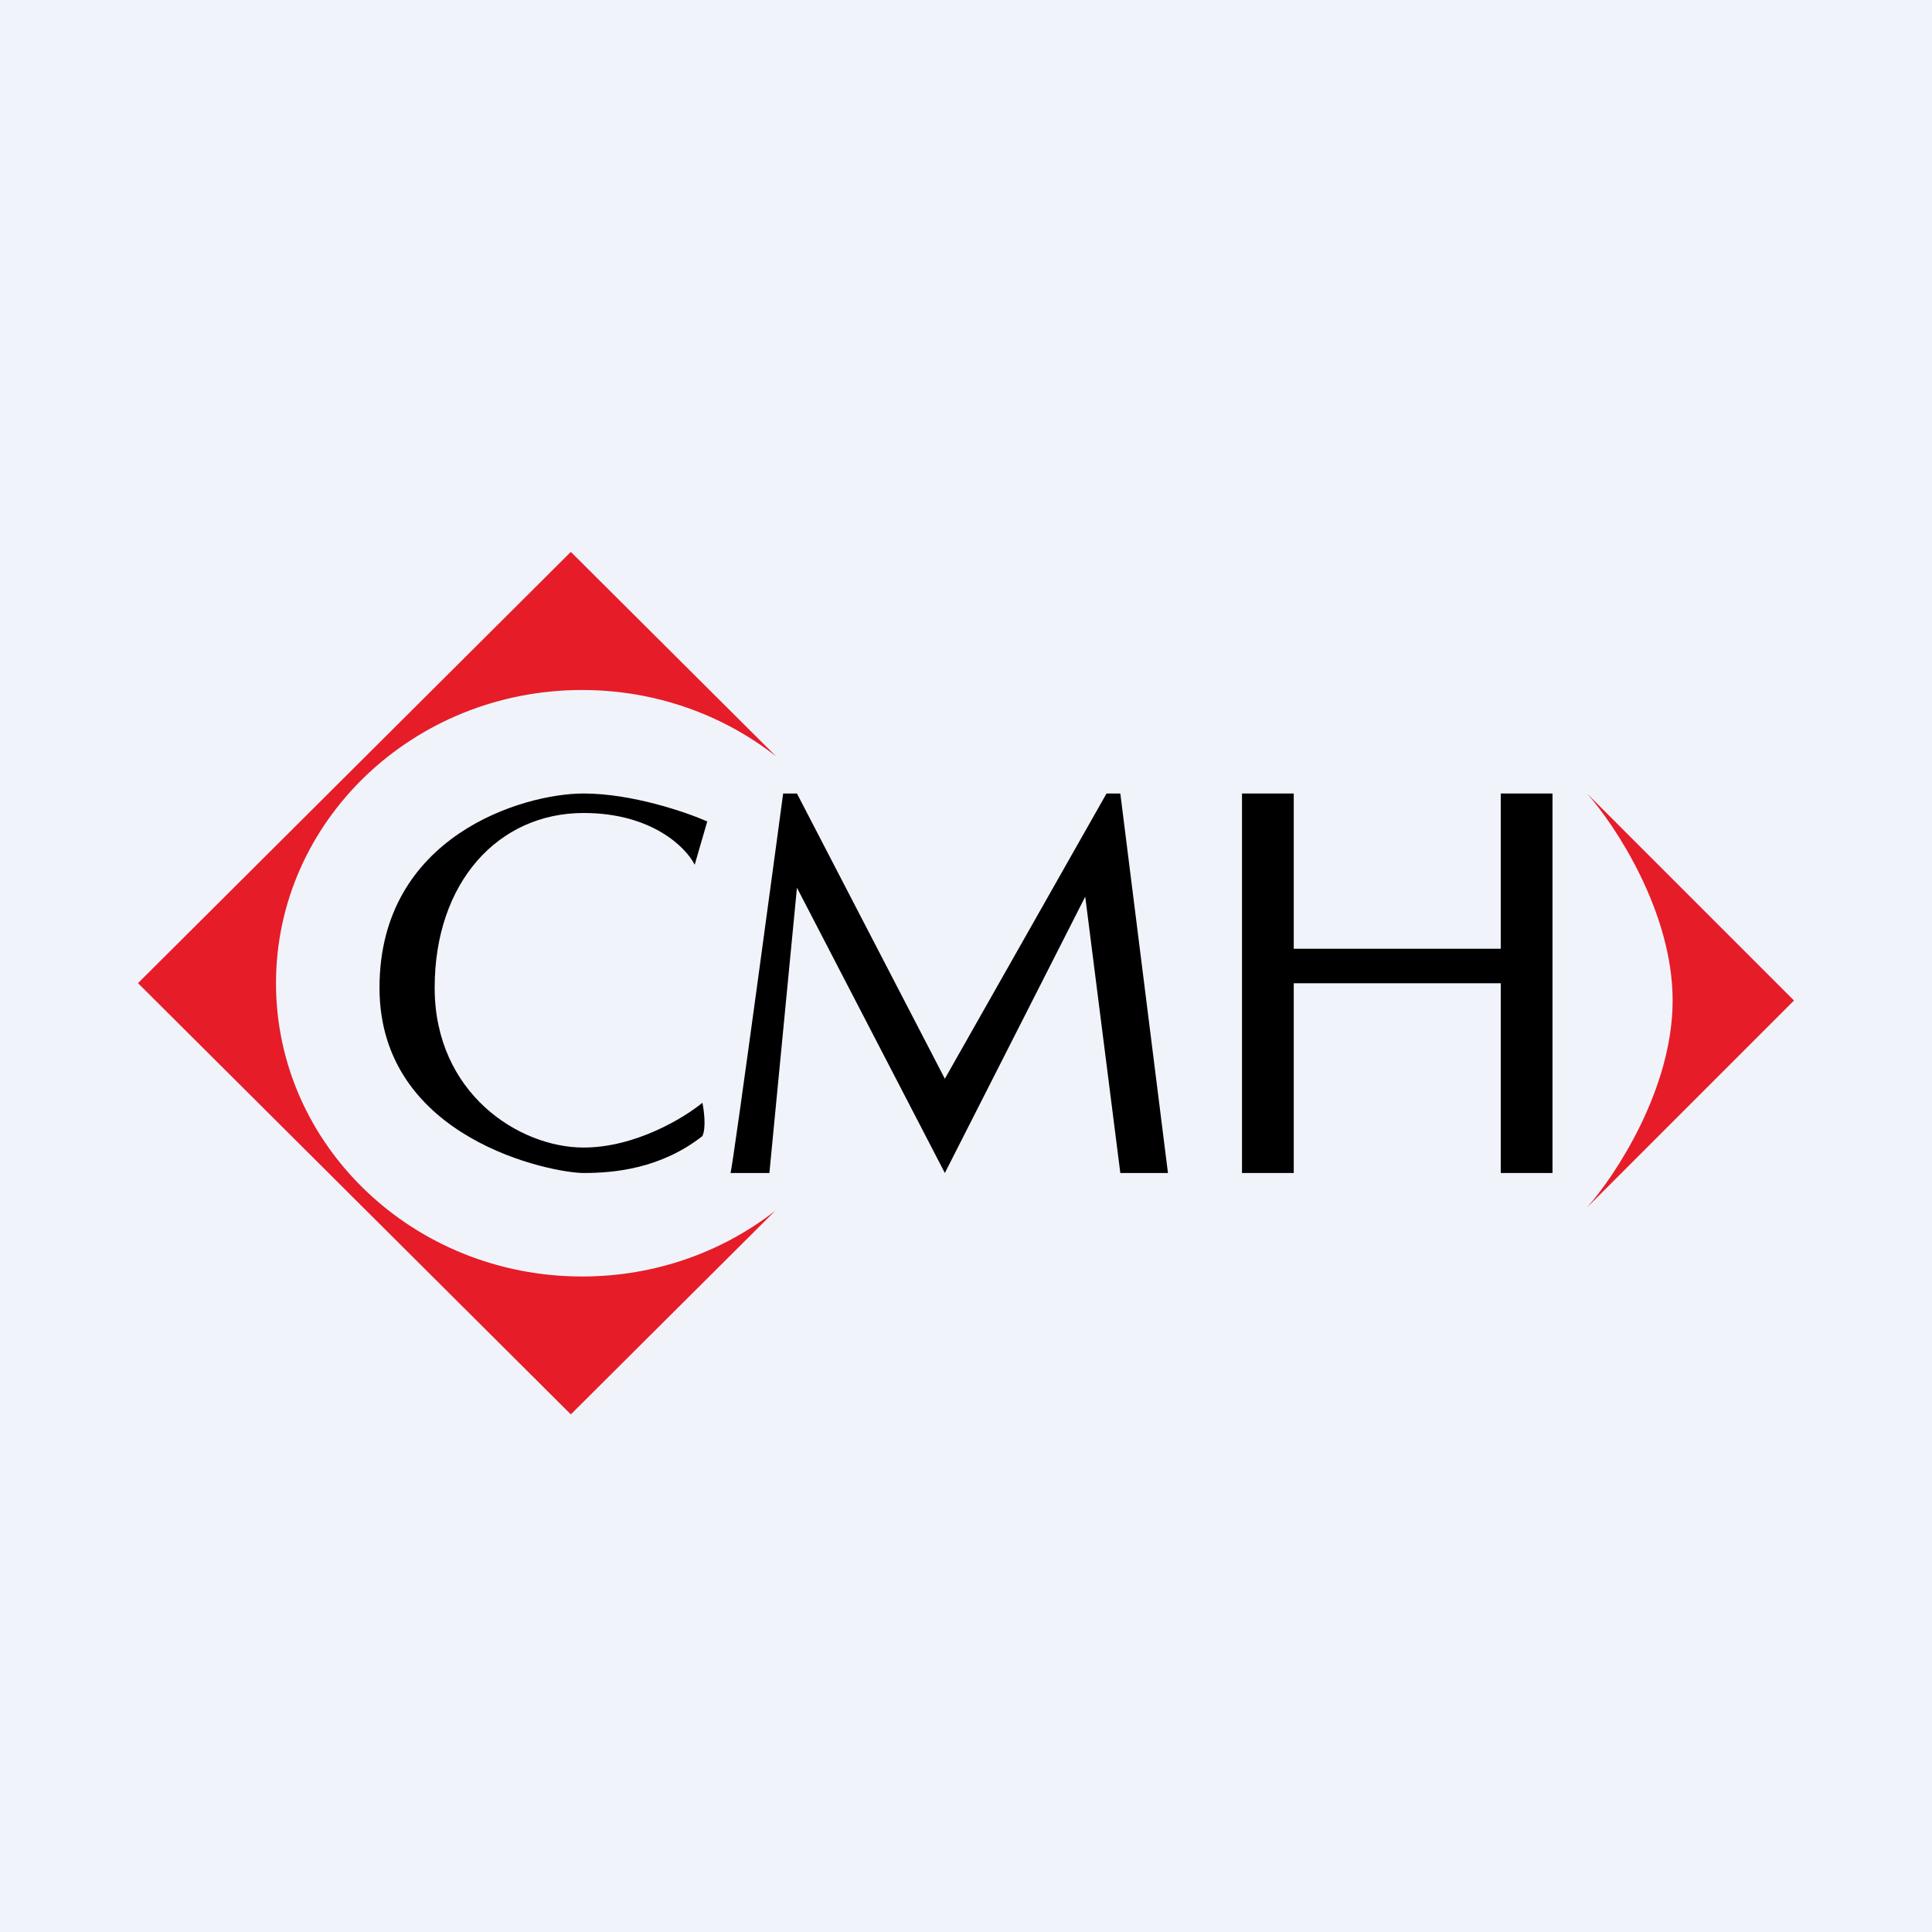
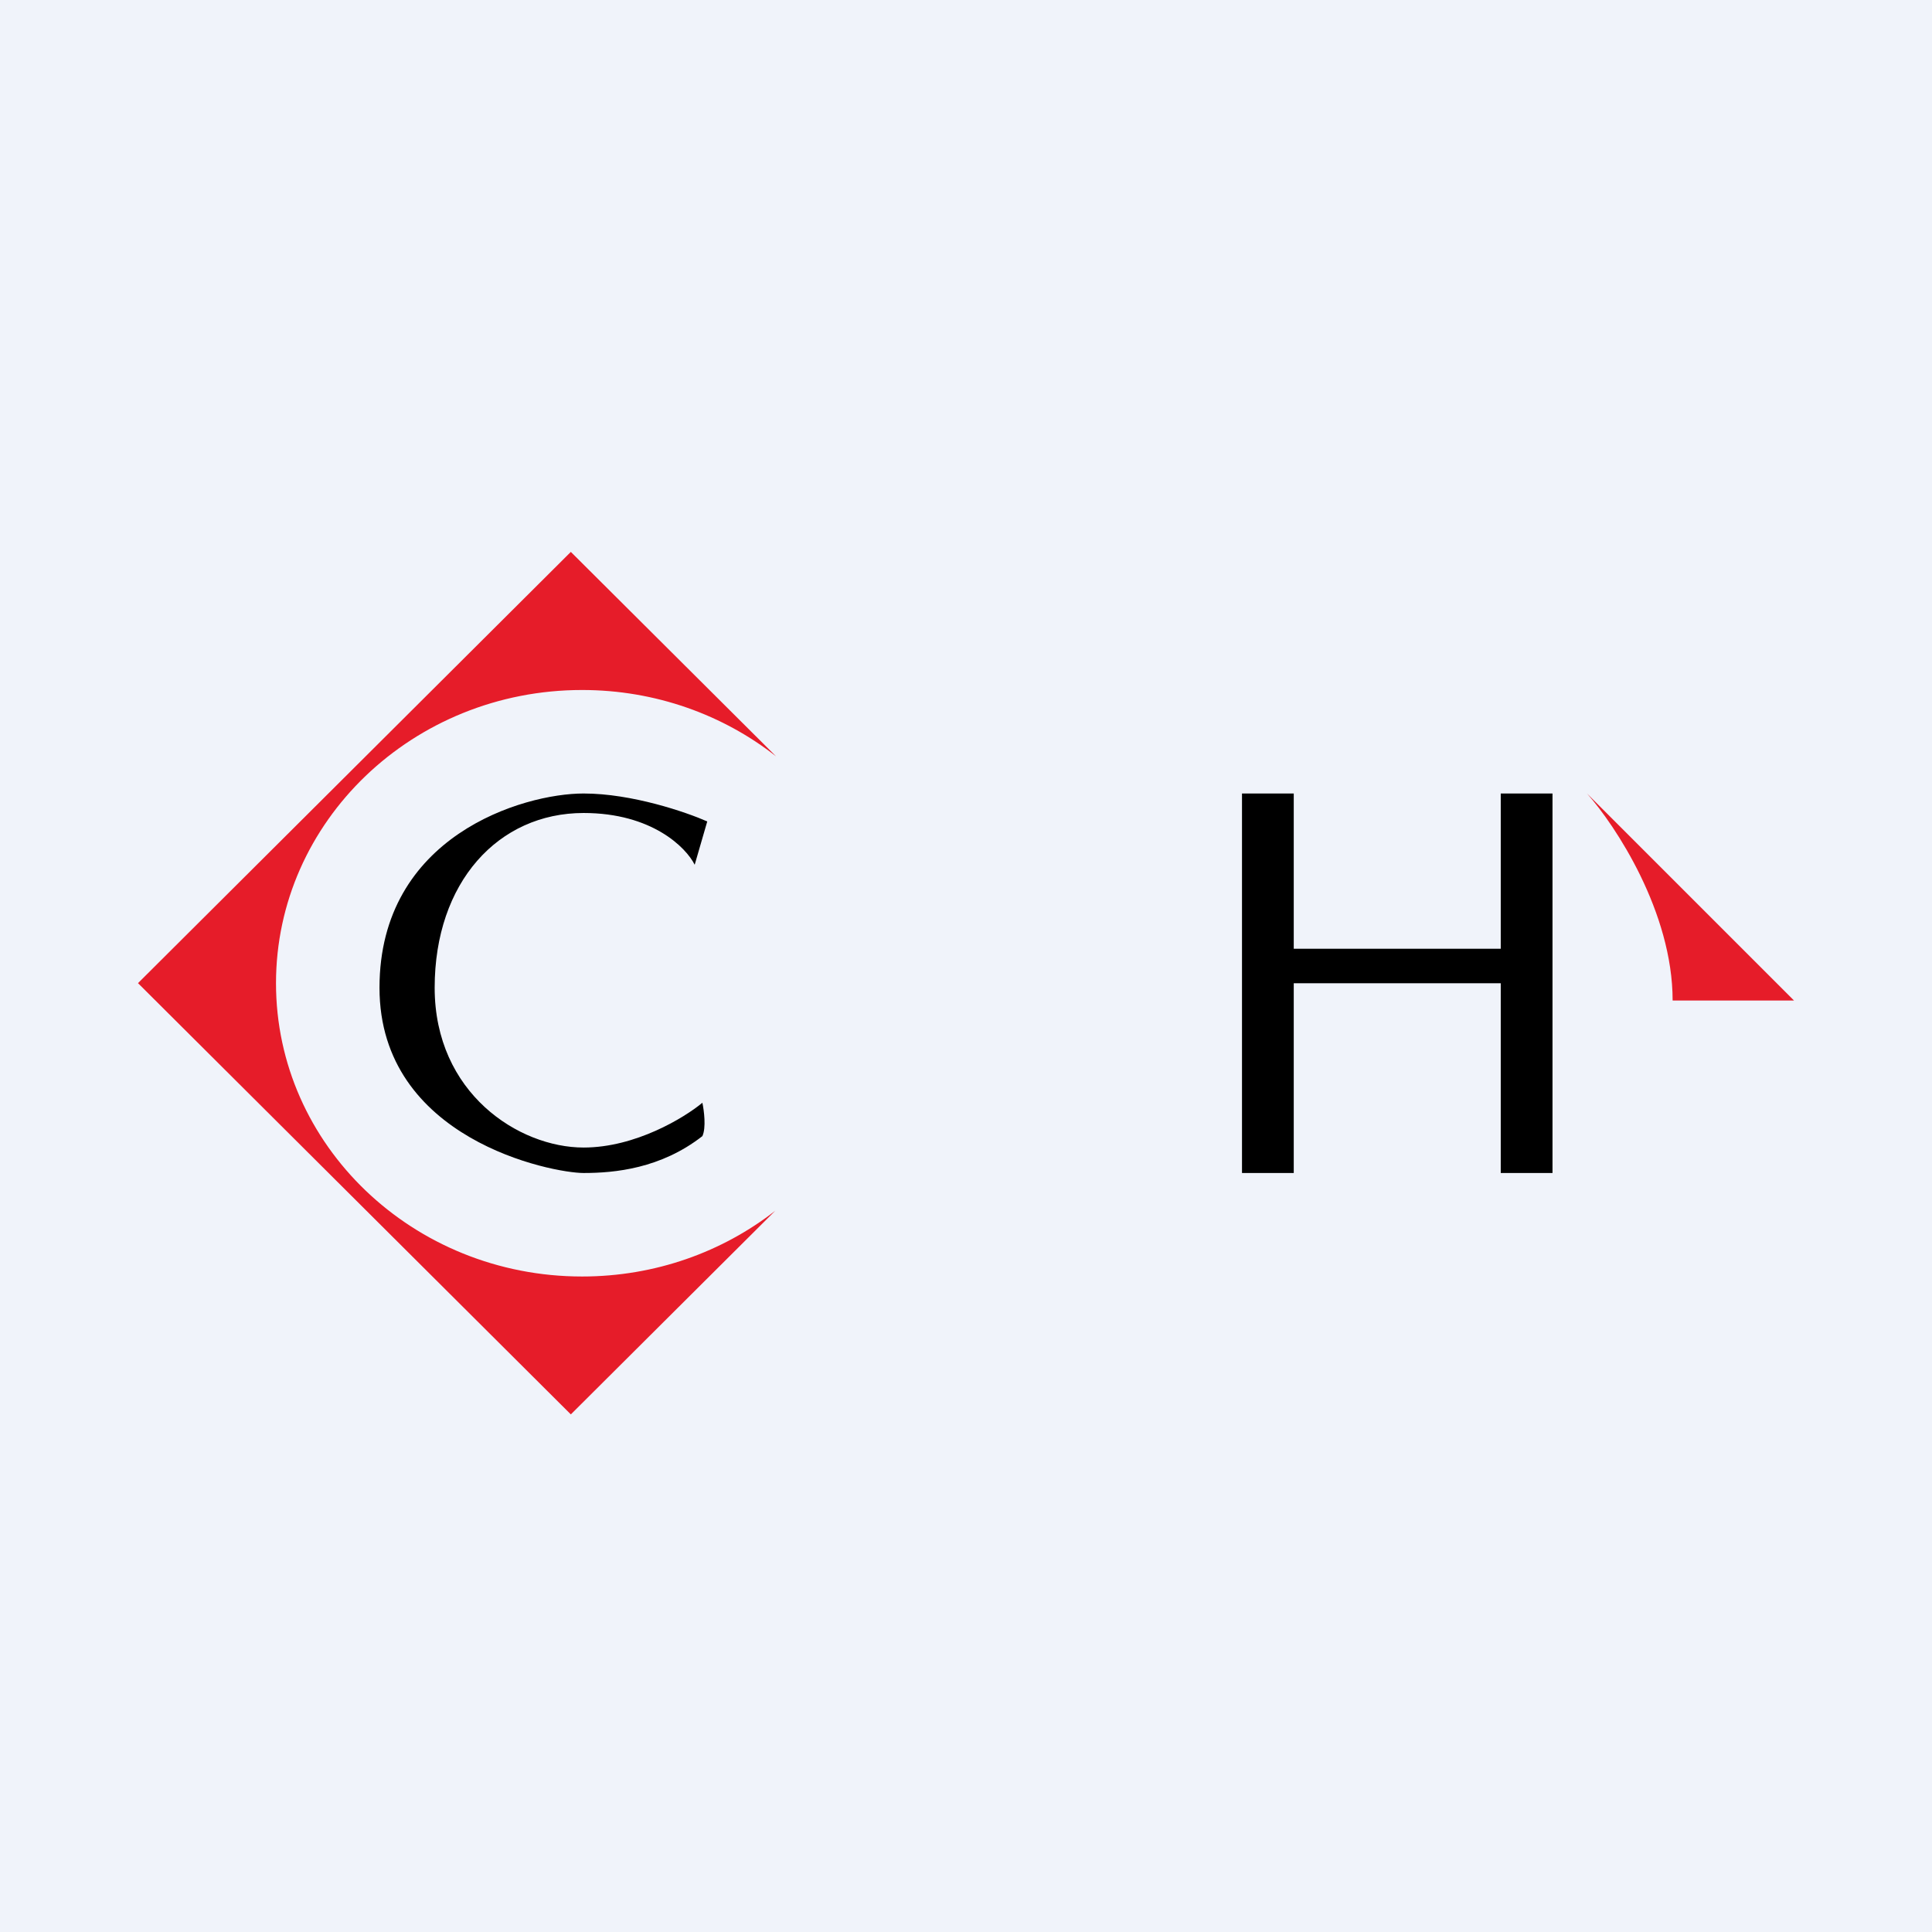
<svg xmlns="http://www.w3.org/2000/svg" width="56" height="56" viewBox="0 0 56 56" fill="none">
  <rect width="56" height="56" fill="#F0F3FA" />
  <path fill-rule="evenodd" clip-rule="evenodd" d="M16.546 15.997L4 28.497L16.546 40.997L22.471 35.094C20.944 36.286 18.995 37 16.872 37C11.972 37 8 33.194 8 28.5C8 23.806 11.972 20 16.872 20C19.006 20 20.965 20.722 22.495 21.924L16.546 15.997Z" fill="#E61C29" />
-   <path d="M52 29L46 23C46.827 23.932 48.482 26.437 48.482 29C48.482 31.563 46.827 34.068 46 35L52 29Z" fill="#E61C29" />
+   <path d="M52 29L46 23C46.827 23.932 48.482 26.437 48.482 29L52 29Z" fill="#E61C29" />
  <path d="M20.5 23.81L20.136 25.065C19.887 24.565 18.895 23.565 16.916 23.565C14.442 23.565 12.599 25.575 12.599 28.63C12.599 31.684 15.037 33.262 16.916 33.262C18.419 33.262 19.837 32.397 20.359 31.964C20.406 32.184 20.472 32.687 20.359 32.931C19.153 33.873 17.816 34 16.916 34C16.015 34 11 33.033 11 28.63C11 24.226 15.165 23 16.916 23C18.317 23 19.889 23.54 20.5 23.81Z" fill="black" />
-   <path d="M22.7 23C22.7 23 21.247 33.815 21.174 34H22.301L23.1 25.732L27.387 34L31.456 25.99L32.473 34H33.854L32.473 23H32.073L27.387 31.268L23.1 23H22.7Z" fill="black" />
  <path fill-rule="evenodd" clip-rule="evenodd" d="M36 34V23H37.5V27.5H43.5V23H45V34H43.5V28.5H37.5V34H36Z" fill="black" />
</svg>